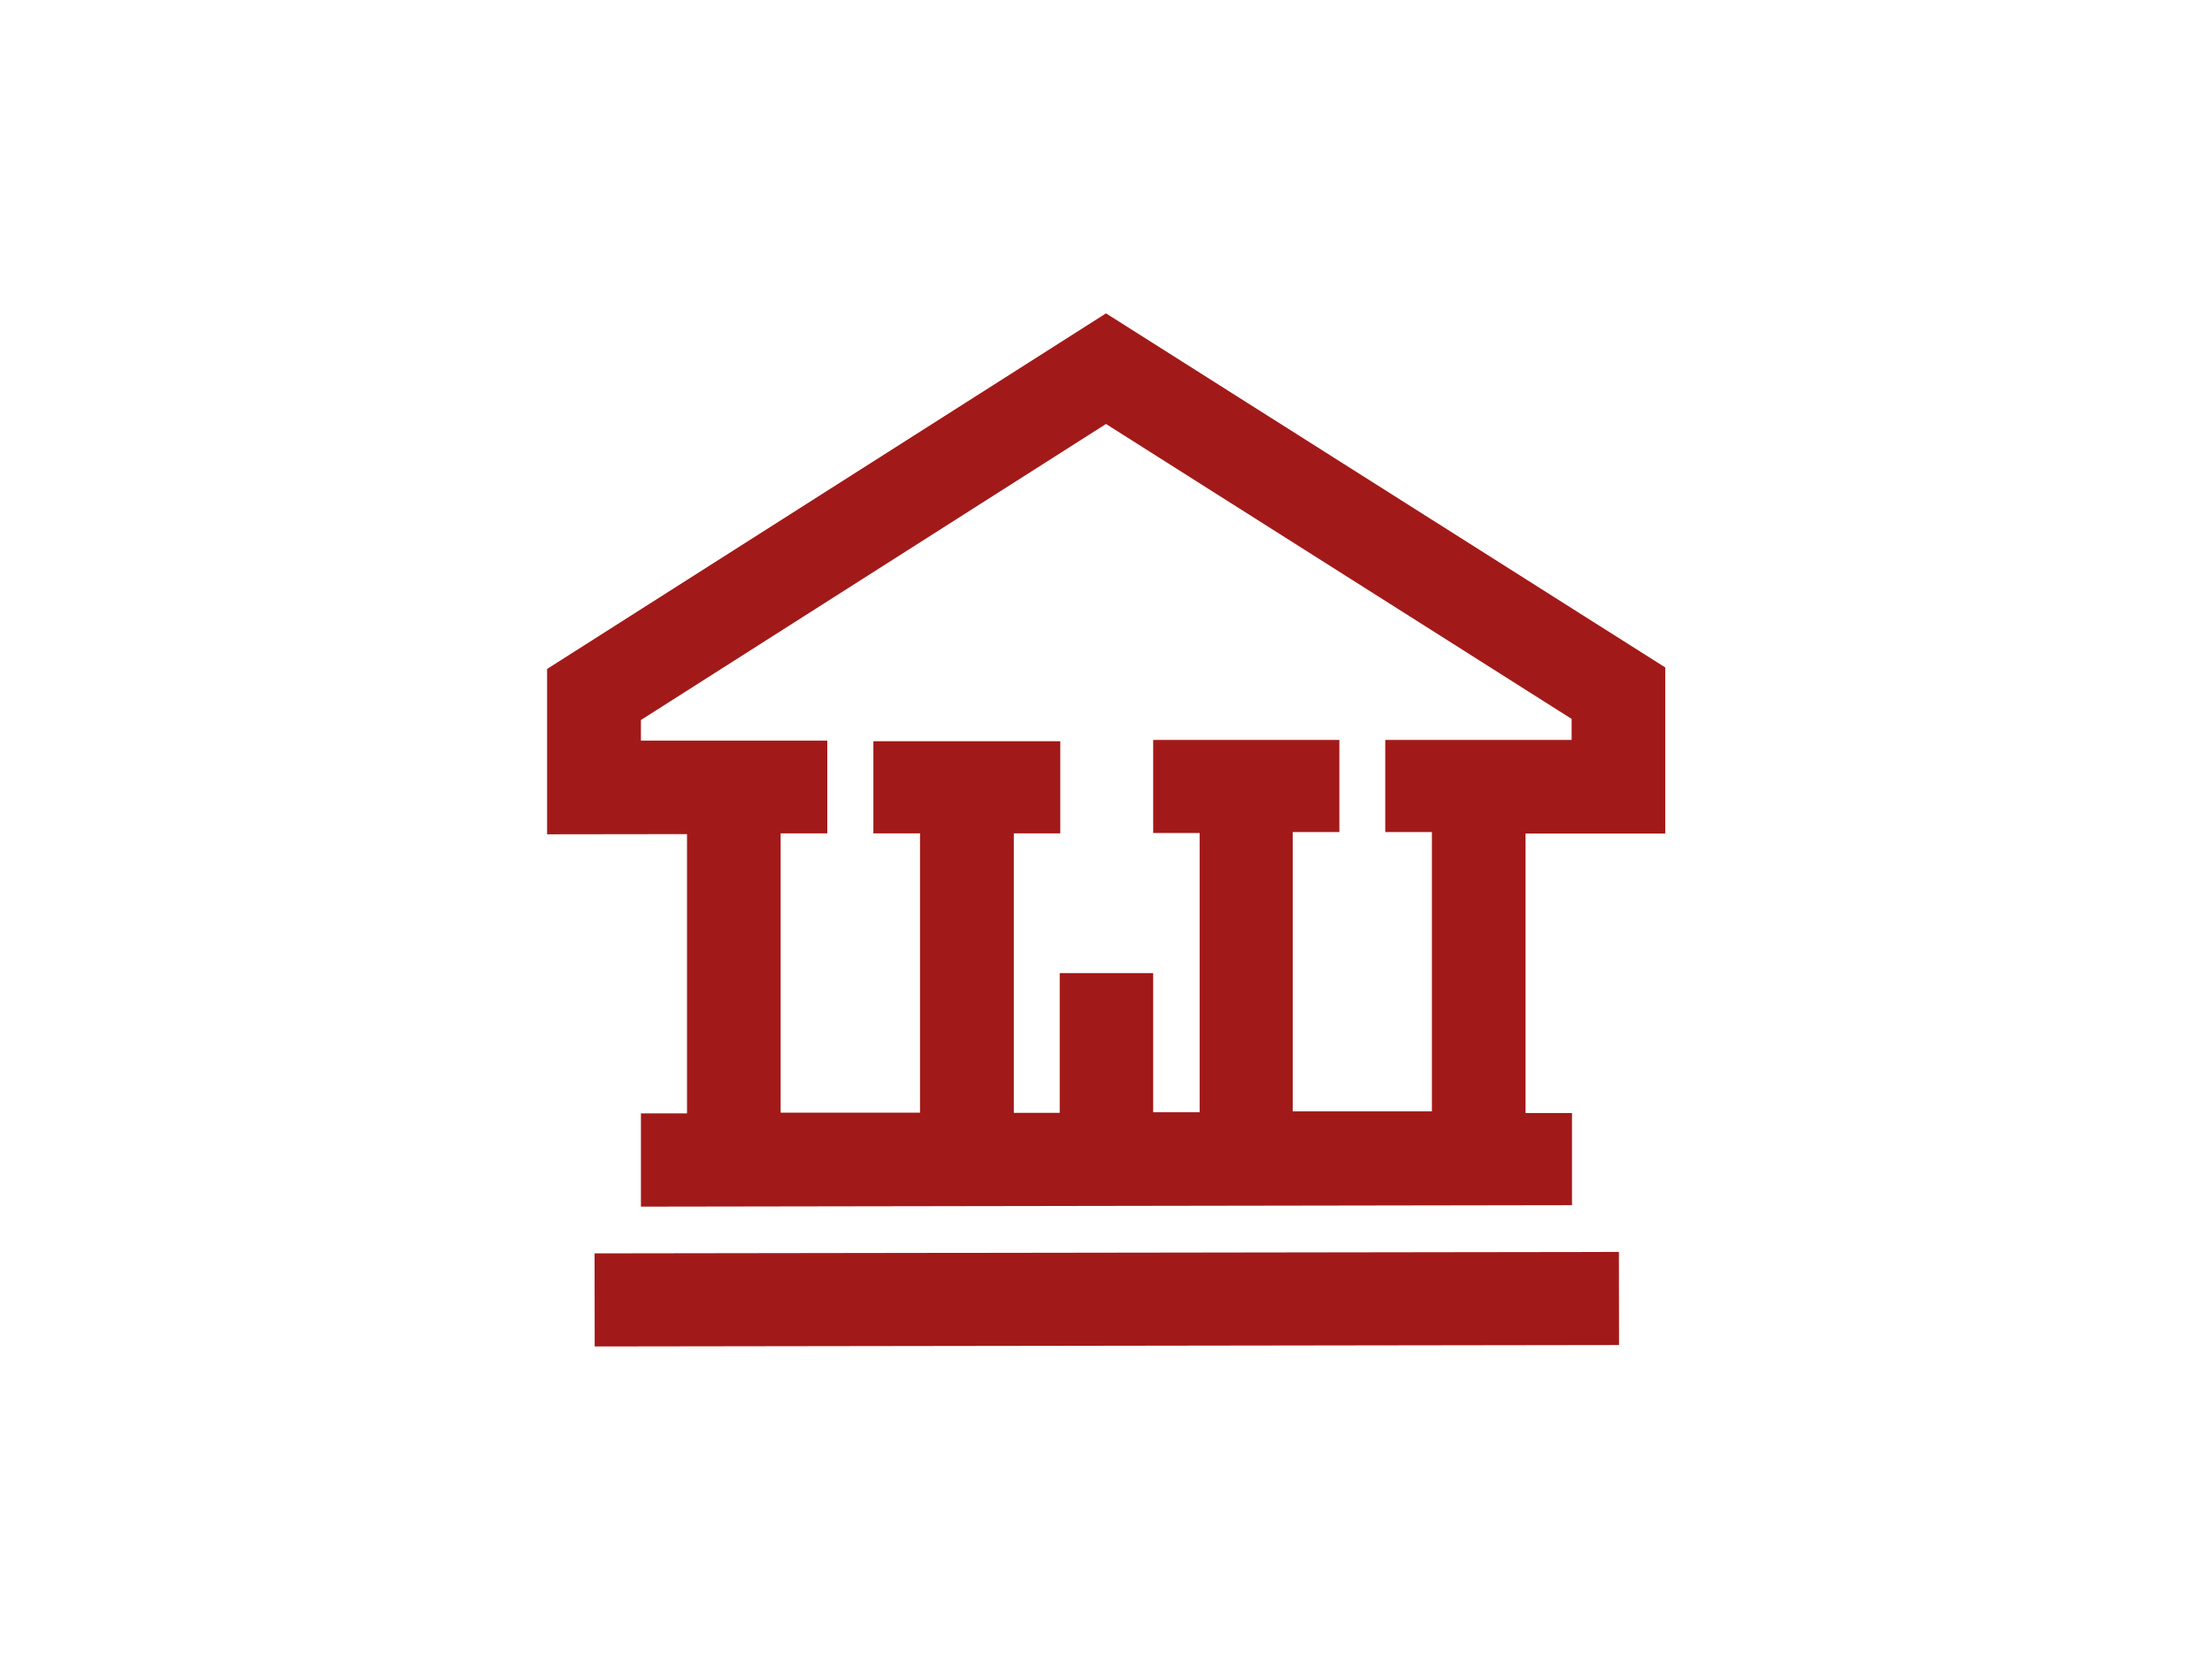
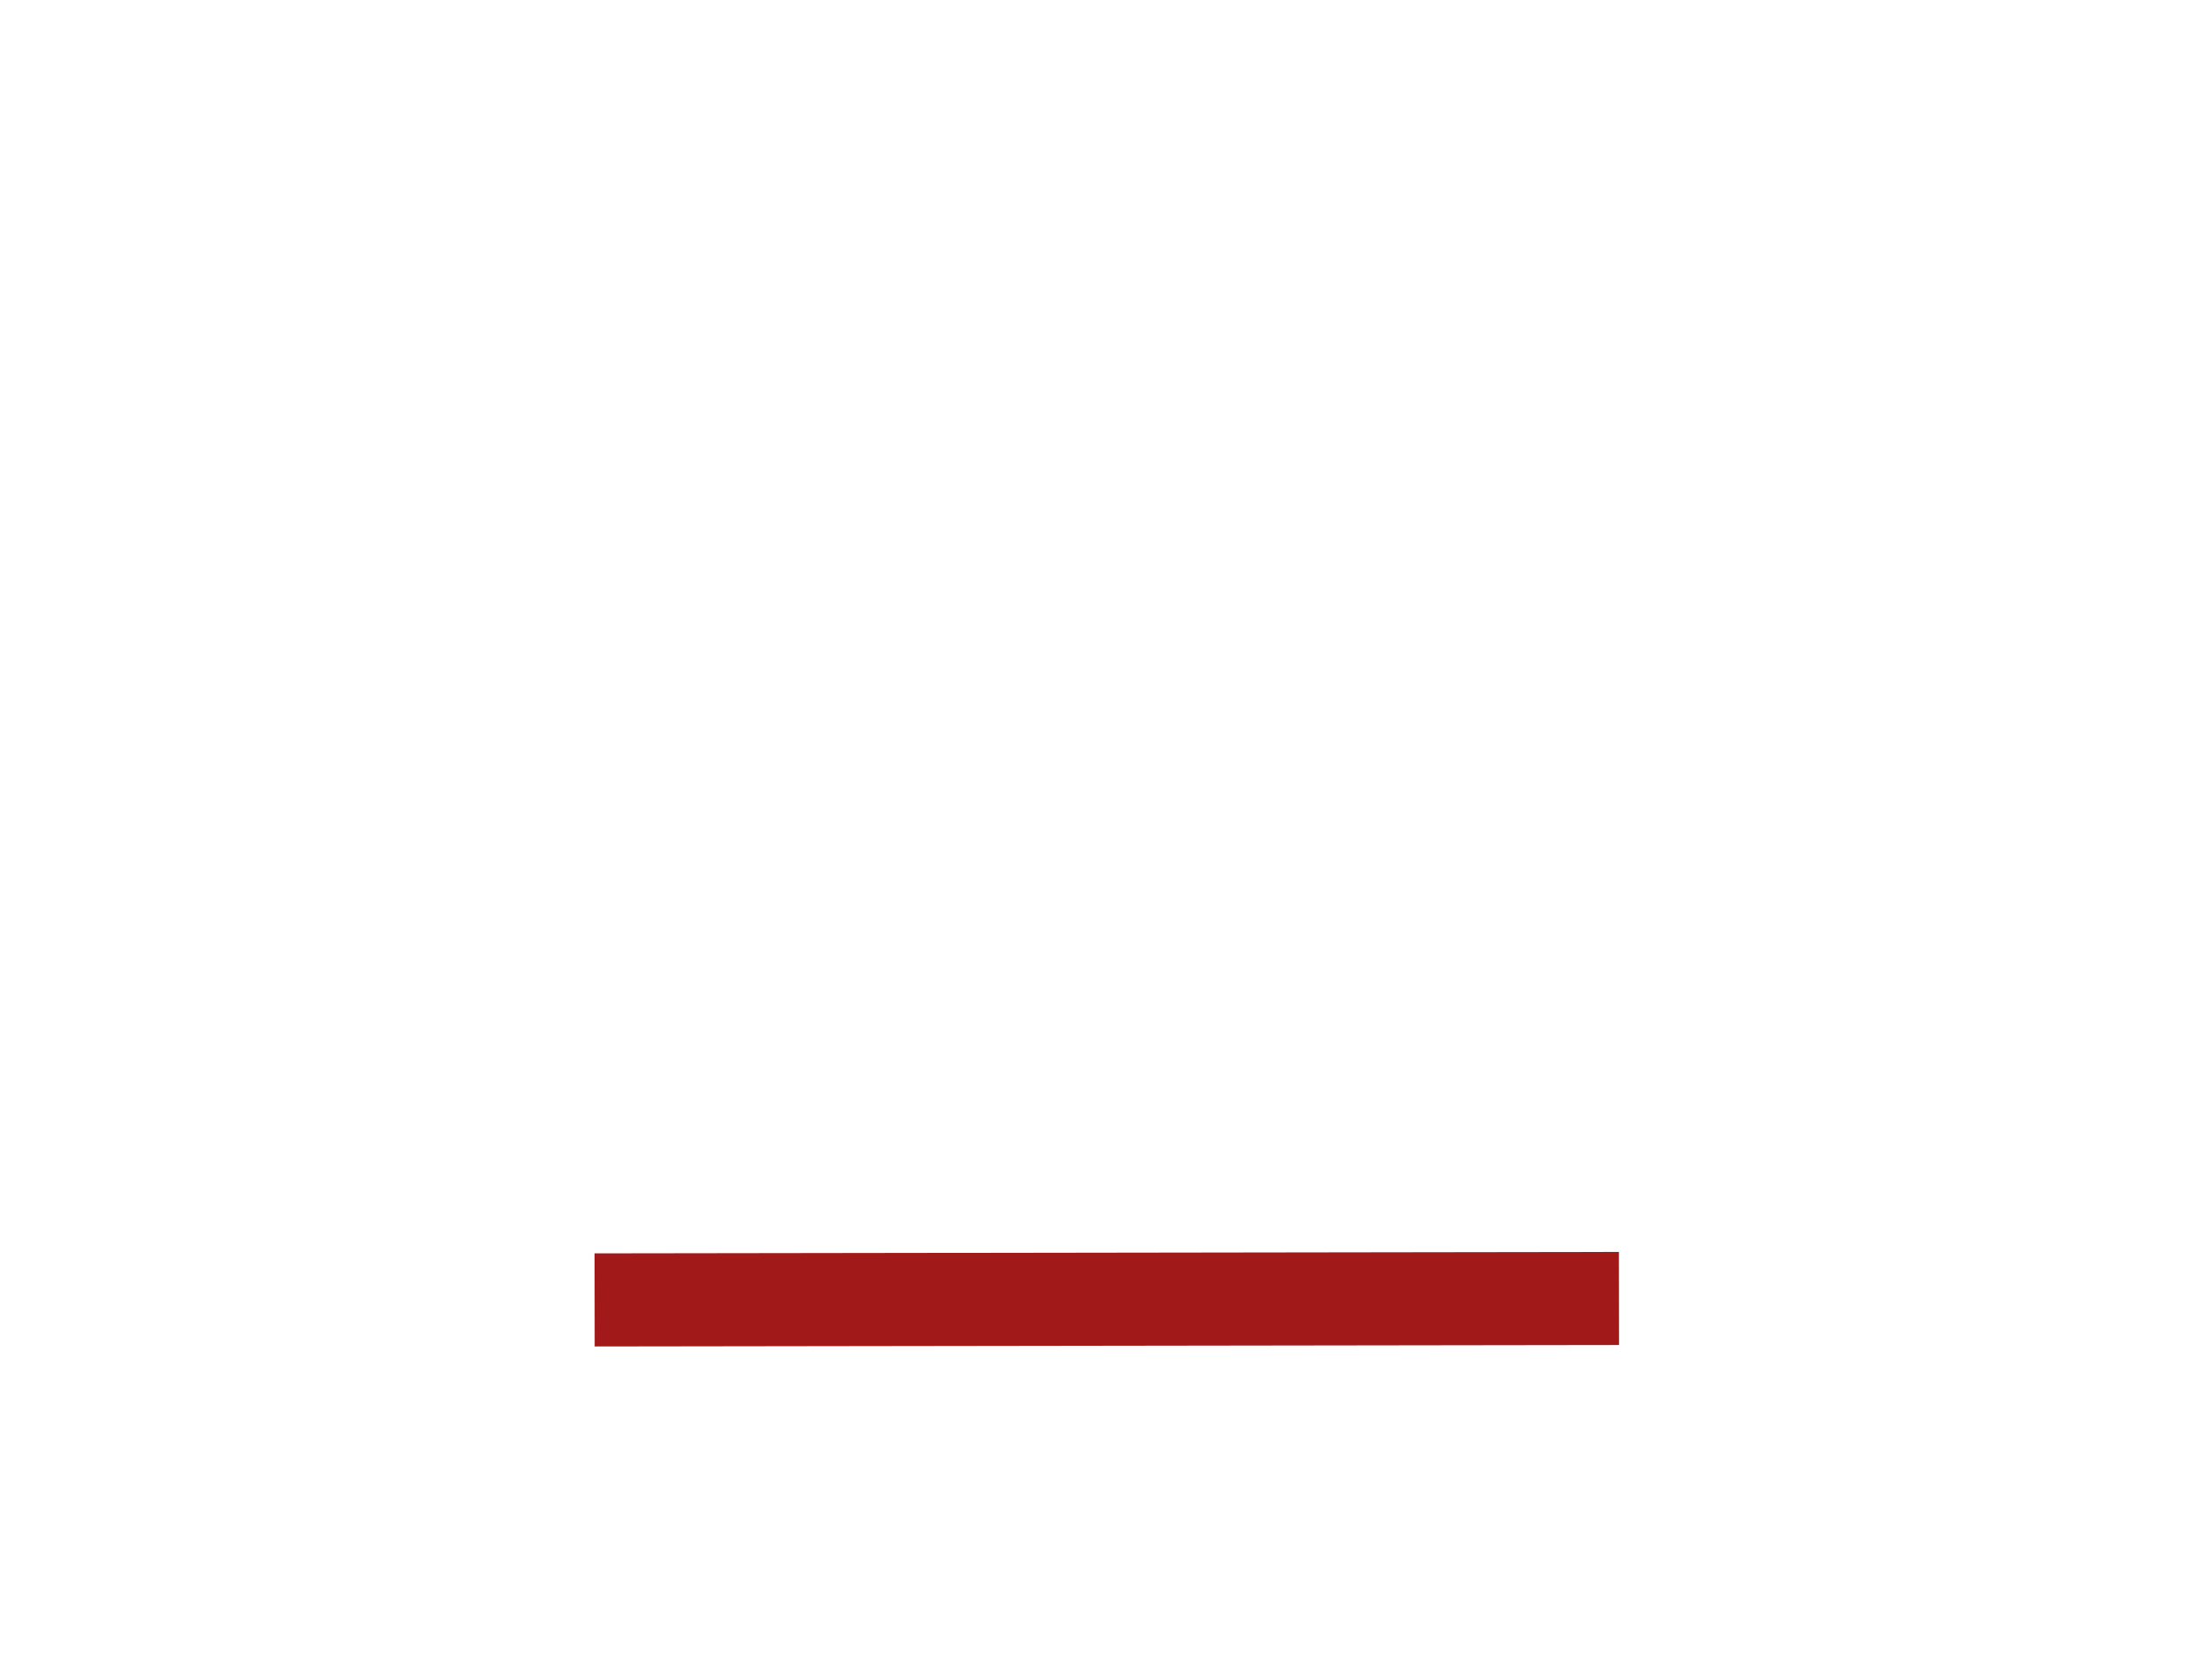
<svg xmlns="http://www.w3.org/2000/svg" id="Layer_1" data-name="Layer 1" width="120" height="90" viewBox="0 0 120 90">
  <defs>
    <style>.cls-1{fill:#a21919}</style>
  </defs>
  <path class="cls-1" transform="rotate(-.08 64.408 71.665)" d="M32.26 67.95h55.57V73H32.26z" />
-   <path class="cls-1" d="M37.27 45.25V60.4h-2.5v5.06l50.51-.08v-5h-2.52V45.22h7.58v-9.01L60 17 29.68 36.29v8.97zM60 23l25.26 16v1.14H75.15v5h2.53v15.15h-7.55V45.14h2.53v-5h-10.1v5.05h2.52v15.15h-2.52v-7.55h-5.07v7.58H55V45.21h2.52v-5H47.38v5h2.53v15.15h-7.56V45.21h2.53v-5.03H34.77v-1.12z" />
</svg>